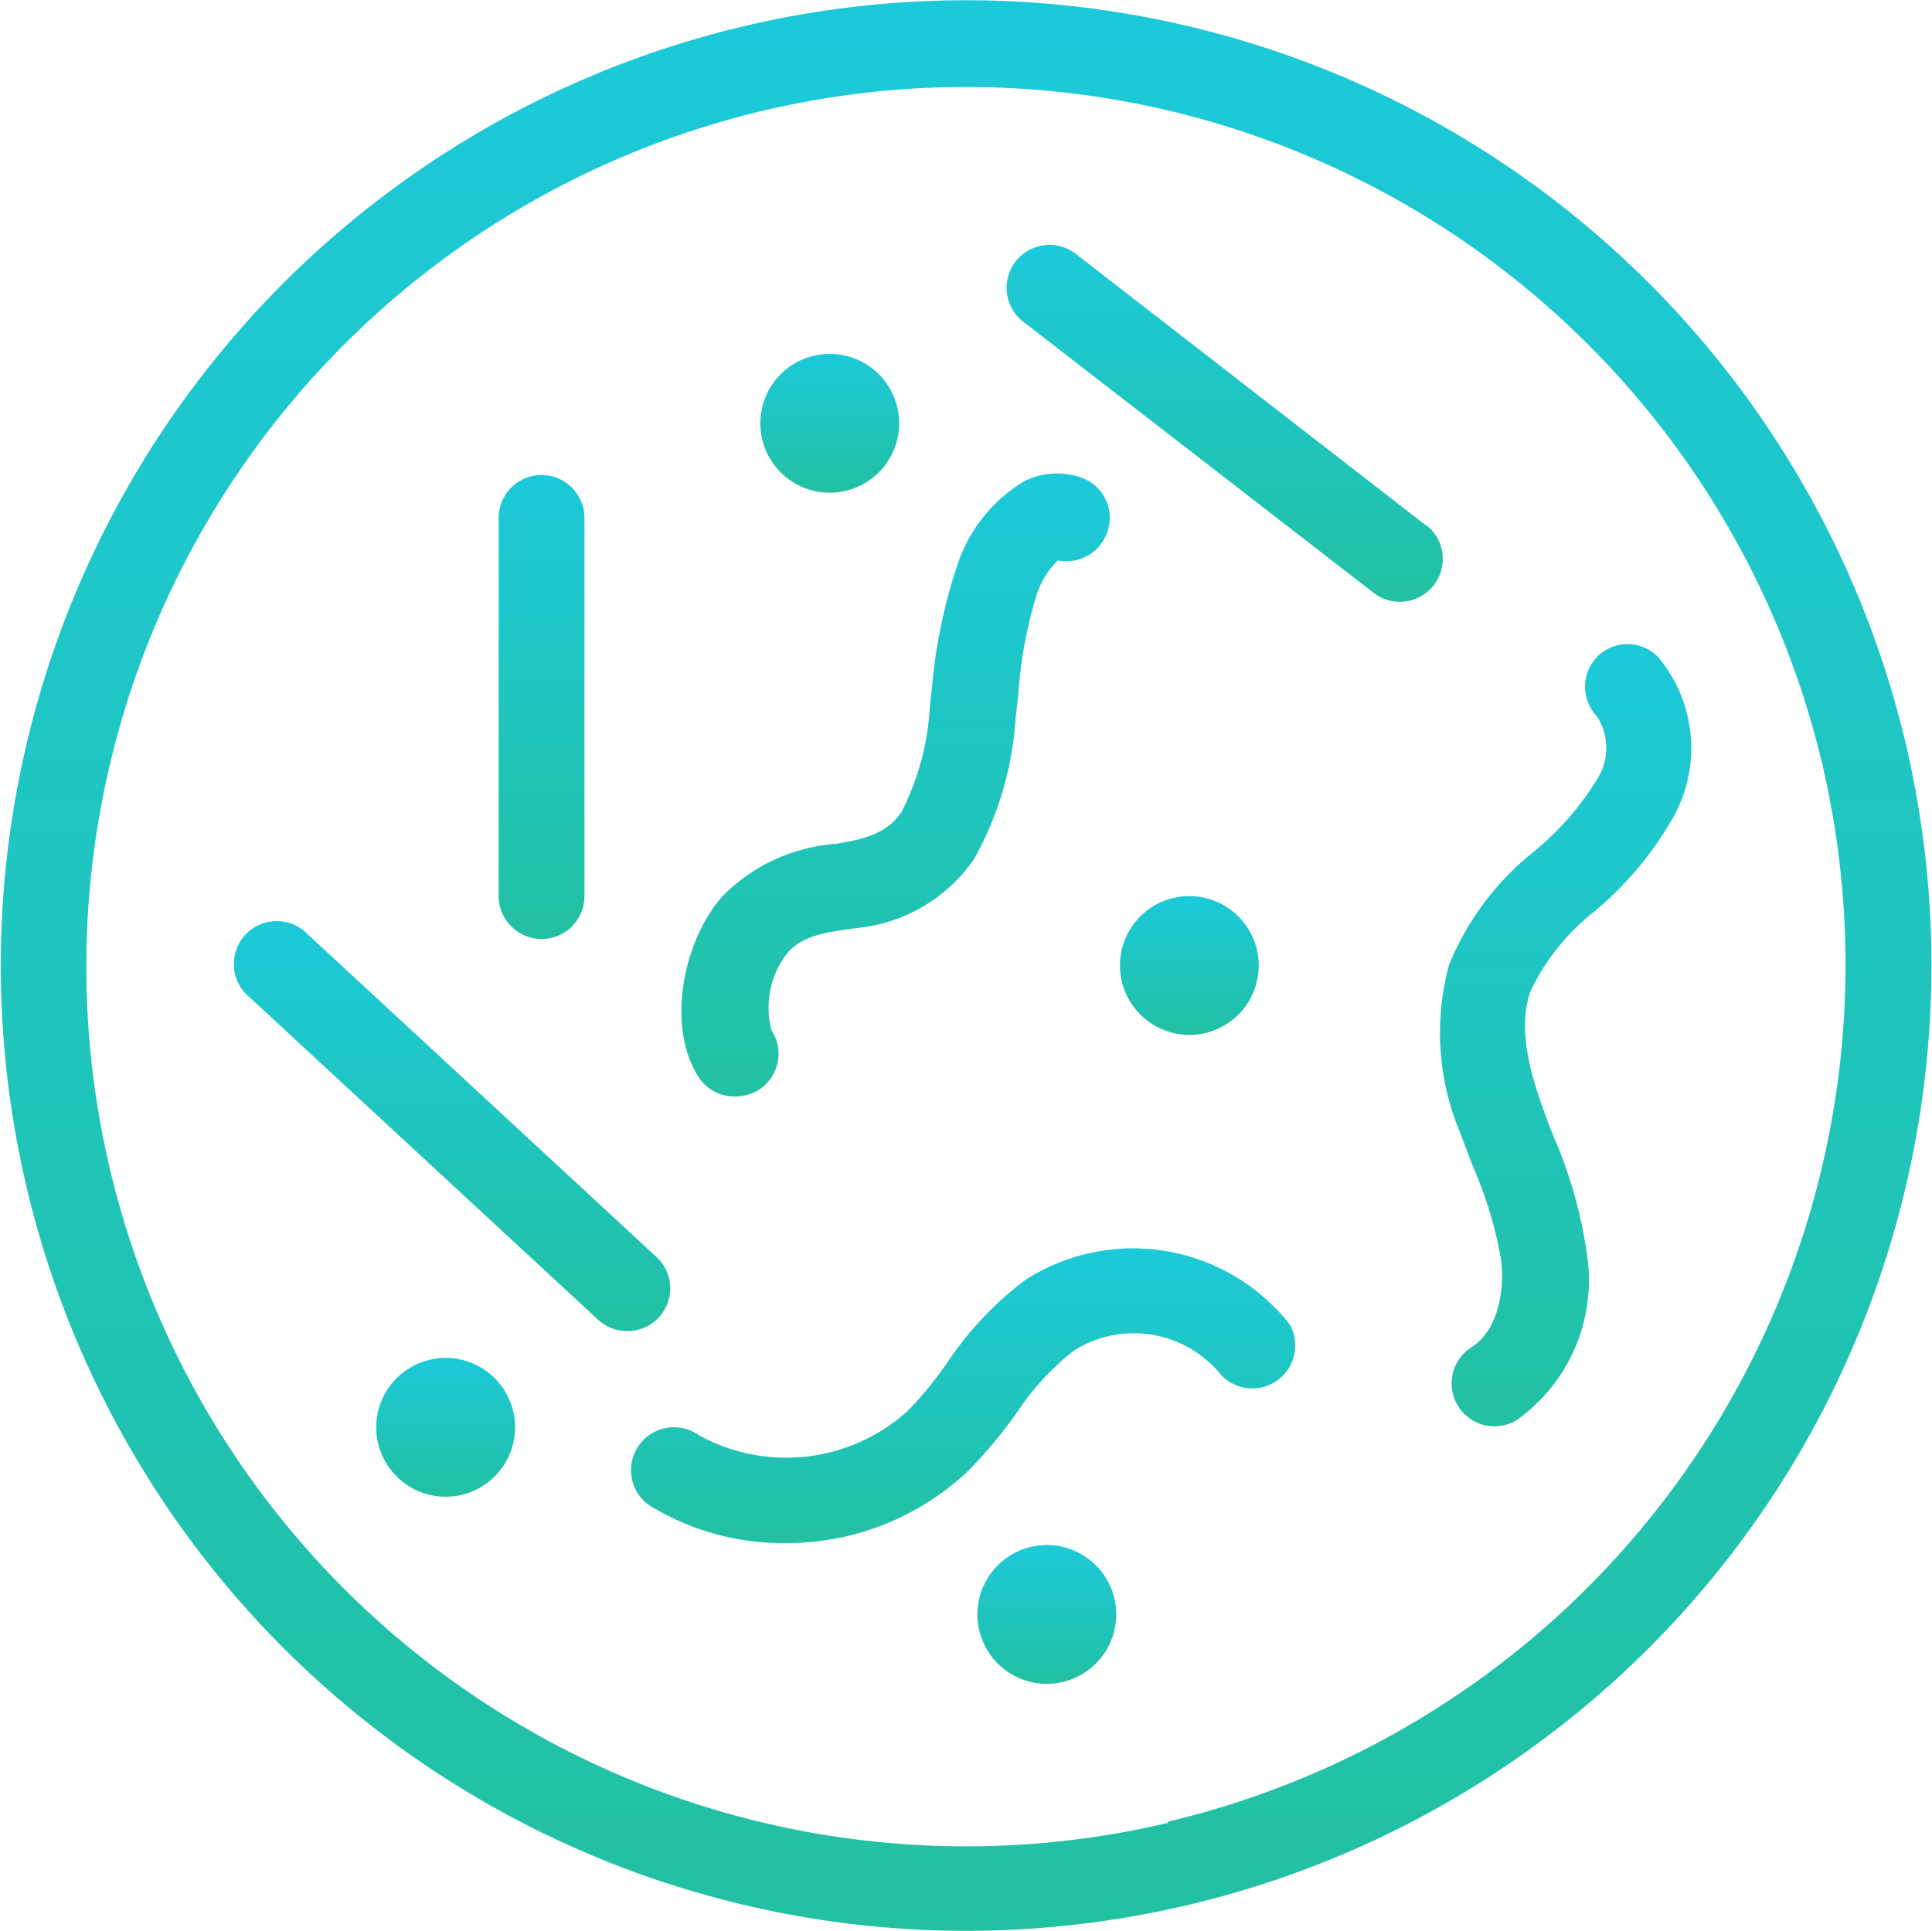
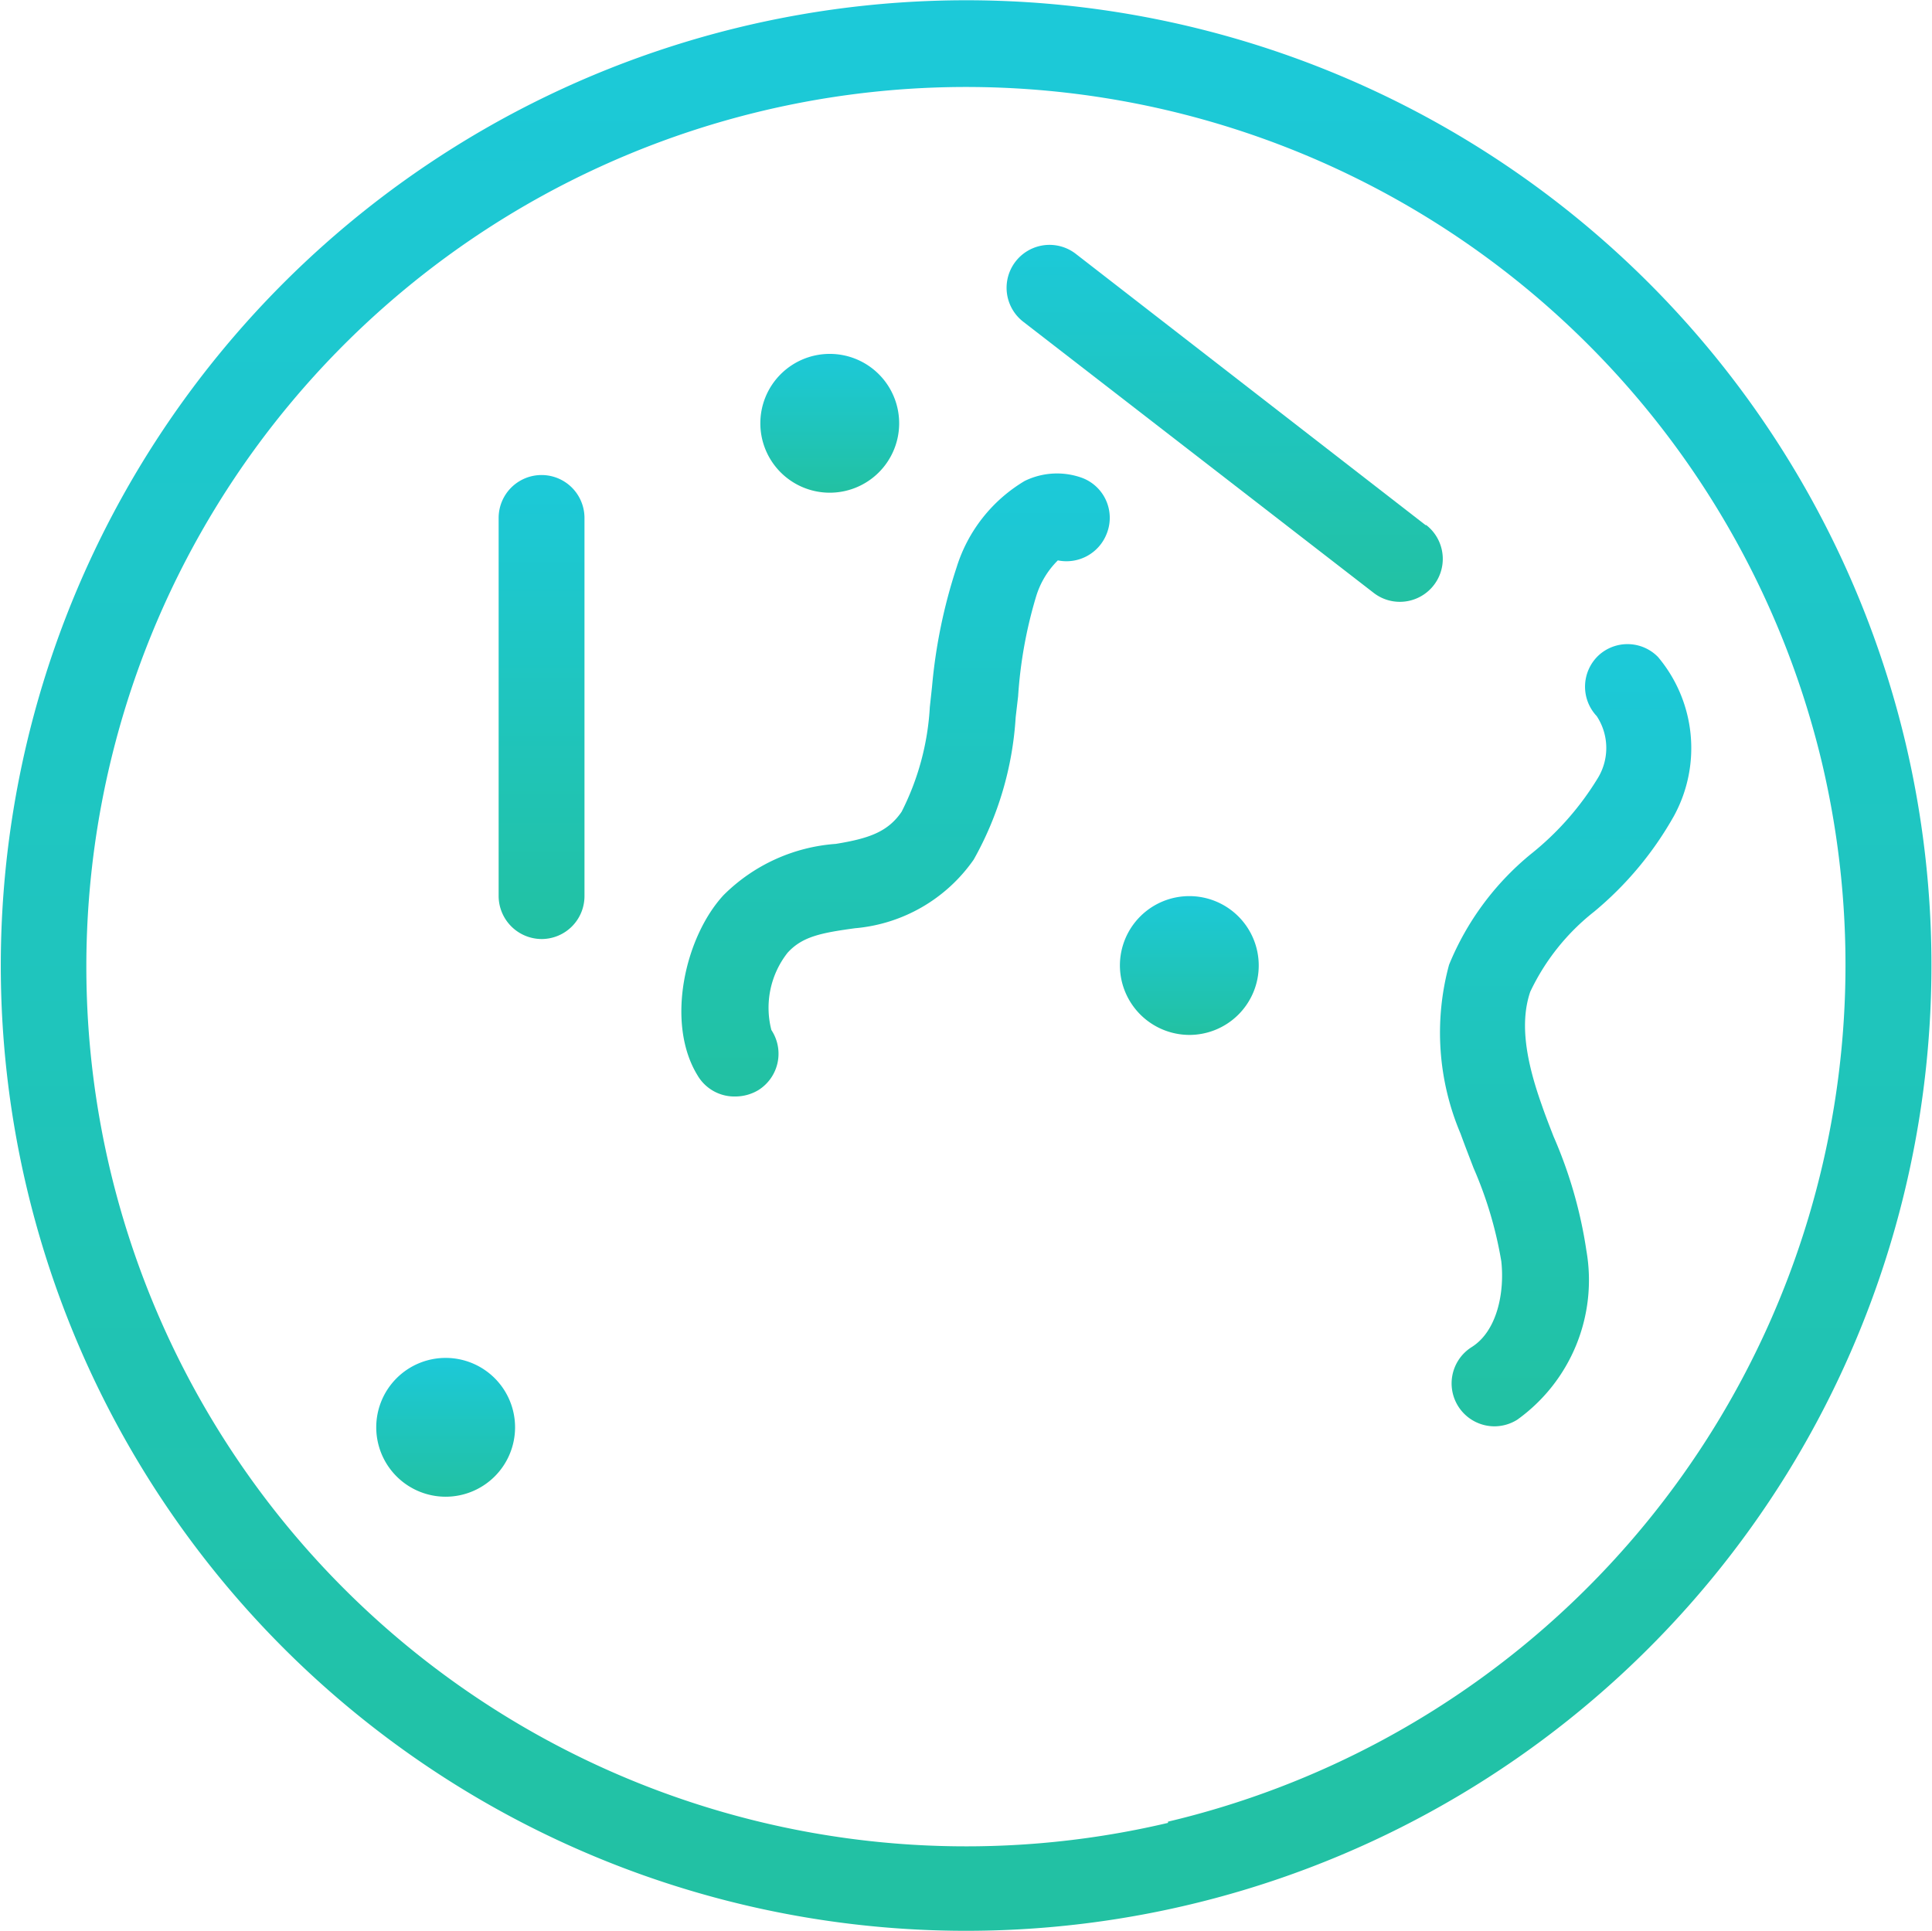
<svg xmlns="http://www.w3.org/2000/svg" xmlns:xlink="http://www.w3.org/1999/xlink" viewBox="0 0 78.77 78.74">
  <defs>
    <style>.cls-1{fill:url(#linear-gradient);}.cls-2{fill:url(#linear-gradient-2);}.cls-3{fill:url(#linear-gradient-3);}.cls-4{fill:url(#linear-gradient-4);}.cls-5{fill:url(#linear-gradient-5);}.cls-6{fill:url(#linear-gradient-6);}.cls-7{fill:url(#linear-gradient-7);}.cls-8{fill:url(#linear-gradient-8);}.cls-9{fill:url(#linear-gradient-9);}.cls-10{fill:url(#linear-gradient-10);}.cls-11{fill:url(#linear-gradient-11);}</style>
    <linearGradient id="linear-gradient" x1="22.08" y1="19.37" x2="22.08" y2="38.29" gradientUnits="userSpaceOnUse">
      <stop offset="0" stop-color="#1cc9d9" />
      <stop offset="1" stop-color="#22c1a2" />
    </linearGradient>
    <linearGradient id="linear-gradient-2" x1="49.92" y1="9.99" x2="49.92" y2="24.54" xlink:href="#linear-gradient" />
    <linearGradient id="linear-gradient-3" x1="33.79" y1="14.43" x2="33.79" y2="20.09" xlink:href="#linear-gradient" />
    <linearGradient id="linear-gradient-4" x1="18.17" y1="55.37" x2="18.17" y2="61.03" xlink:href="#linear-gradient" />
    <linearGradient id="linear-gradient-5" x1="48.49" y1="36.54" x2="48.49" y2="42.2" xlink:href="#linear-gradient" />
    <linearGradient id="linear-gradient-6" x1="42.68" y1="62.97" x2="42.68" y2="68.63" xlink:href="#linear-gradient" />
    <linearGradient id="linear-gradient-7" x1="36.52" y1="19.32" x2="36.52" y2="44.71" xlink:href="#linear-gradient" />
    <linearGradient id="linear-gradient-8" x1="18.46" y1="37.62" x2="18.46" y2="54.28" xlink:href="#linear-gradient" />
    <linearGradient id="linear-gradient-9" x1="63.83" y1="26.25" x2="63.83" y2="58.16" xlink:href="#linear-gradient" />
    <linearGradient id="linear-gradient-10" x1="39.38" y1="50.91" x2="39.38" y2="62.92" xlink:href="#linear-gradient" />
    <linearGradient id="linear-gradient-11" x1="39.38" y1="0" x2="39.38" y2="78.74" xlink:href="#linear-gradient" />
  </defs>
  <g id="Layer_2" data-name="Layer 2">
    <g id="bacteria">
      <path class="cls-1" d="M22.08,38.29a1.75,1.75,0,0,0,1.75-1.75V21.12a1.75,1.75,0,0,0-3.5,0V36.54A1.76,1.76,0,0,0,22.08,38.29Z" />
      <path class="cls-2" d="M58.12,21.41,43.86,10.35a1.75,1.75,0,0,0-2.14,2.77L56,24.17a1.74,1.74,0,0,0,1.07.37,1.75,1.75,0,0,0,1.08-3.13Z" />
      <path class="cls-3" d="M33.79,20.09A2.83,2.83,0,1,0,31,17.26,2.83,2.83,0,0,0,33.79,20.09Z" />
      <path class="cls-4" d="M18.17,55.37A2.83,2.83,0,1,0,21,58.2,2.83,2.83,0,0,0,18.17,55.37Z" />
      <path class="cls-5" d="M48.49,42.2a2.83,2.83,0,1,0-2.83-2.83A2.84,2.84,0,0,0,48.49,42.2Z" />
-       <path class="cls-6" d="M42.68,63a2.83,2.83,0,1,0,2.83,2.83A2.83,2.83,0,0,0,42.68,63Z" />
      <path class="cls-7" d="M30,44.71a1.83,1.83,0,0,0,.92-.26A1.75,1.75,0,0,0,31.45,42a3.63,3.63,0,0,1,.66-3.15c.6-.66,1.36-.81,2.75-1a6.59,6.59,0,0,0,4.84-2.8,13.51,13.51,0,0,0,1.71-5.8l.1-.86a18.17,18.17,0,0,1,.74-4.09,3.5,3.5,0,0,1,.88-1.45,1.76,1.76,0,0,0,2-1.11,1.74,1.74,0,0,0-1-2.25,3,3,0,0,0-2.35.12A6.26,6.26,0,0,0,39,23.14,21.66,21.66,0,0,0,38,28l-.09.83a10.73,10.73,0,0,1-1.15,4.27c-.56.82-1.33,1.09-2.68,1.31a7.21,7.21,0,0,0-4.58,2.09c-1.58,1.71-2.37,5.22-1.06,7.35A1.74,1.74,0,0,0,30,44.71Z" />
-       <path class="cls-8" d="M26.76,51.25,12.54,38.09a1.75,1.75,0,1,0-2.38,2.56L24.39,53.82a1.76,1.76,0,0,0,2.47-.1A1.74,1.74,0,0,0,26.76,51.25Z" />
      <path class="cls-9" d="M65.17,26.73a1.75,1.75,0,0,0-.07,2.47,2.36,2.36,0,0,1,.05,2.52,11.81,11.81,0,0,1-2.74,3.11,11.4,11.4,0,0,0-3.33,4.51,10.55,10.55,0,0,0,.47,6.89c.17.47.35.93.53,1.4a16.16,16.16,0,0,1,1.13,3.8c.14,1.27-.17,2.85-1.21,3.5a1.75,1.75,0,0,0,.93,3.23,1.76,1.76,0,0,0,.93-.27A7,7,0,0,0,64.68,51a18.35,18.35,0,0,0-1.34-4.66c-.17-.44-.34-.87-.49-1.31-.71-2-.85-3.44-.46-4.59A9.11,9.11,0,0,1,65,37.17a13.94,13.94,0,0,0,3.25-3.9,5.77,5.77,0,0,0-.65-6.48A1.74,1.74,0,0,0,65.17,26.73Z" />
-       <path class="cls-10" d="M41.82,52.18a13.69,13.69,0,0,0-3.17,3.34,15.5,15.5,0,0,1-1.63,2,7.38,7.38,0,0,1-8.53,1,1.75,1.75,0,1,0-1.78,3A10.35,10.35,0,0,0,32,62.92,10.76,10.76,0,0,0,39.45,60a19.05,19.05,0,0,0,2-2.39,10.69,10.69,0,0,1,2.34-2.54,4.57,4.57,0,0,1,6,1A1.75,1.75,0,0,0,52.58,54,8.13,8.13,0,0,0,41.82,52.18Z" />
      <path class="cls-11" d="M77.7,30.33a39.36,39.36,0,1,0-4.83,29.74A39.43,39.43,0,0,0,77.7,30.33Zm-30.08,44A35.87,35.87,0,1,1,74.29,31.13,35.9,35.9,0,0,1,47.62,74.28Z" />
    </g>
  </g>
</svg>